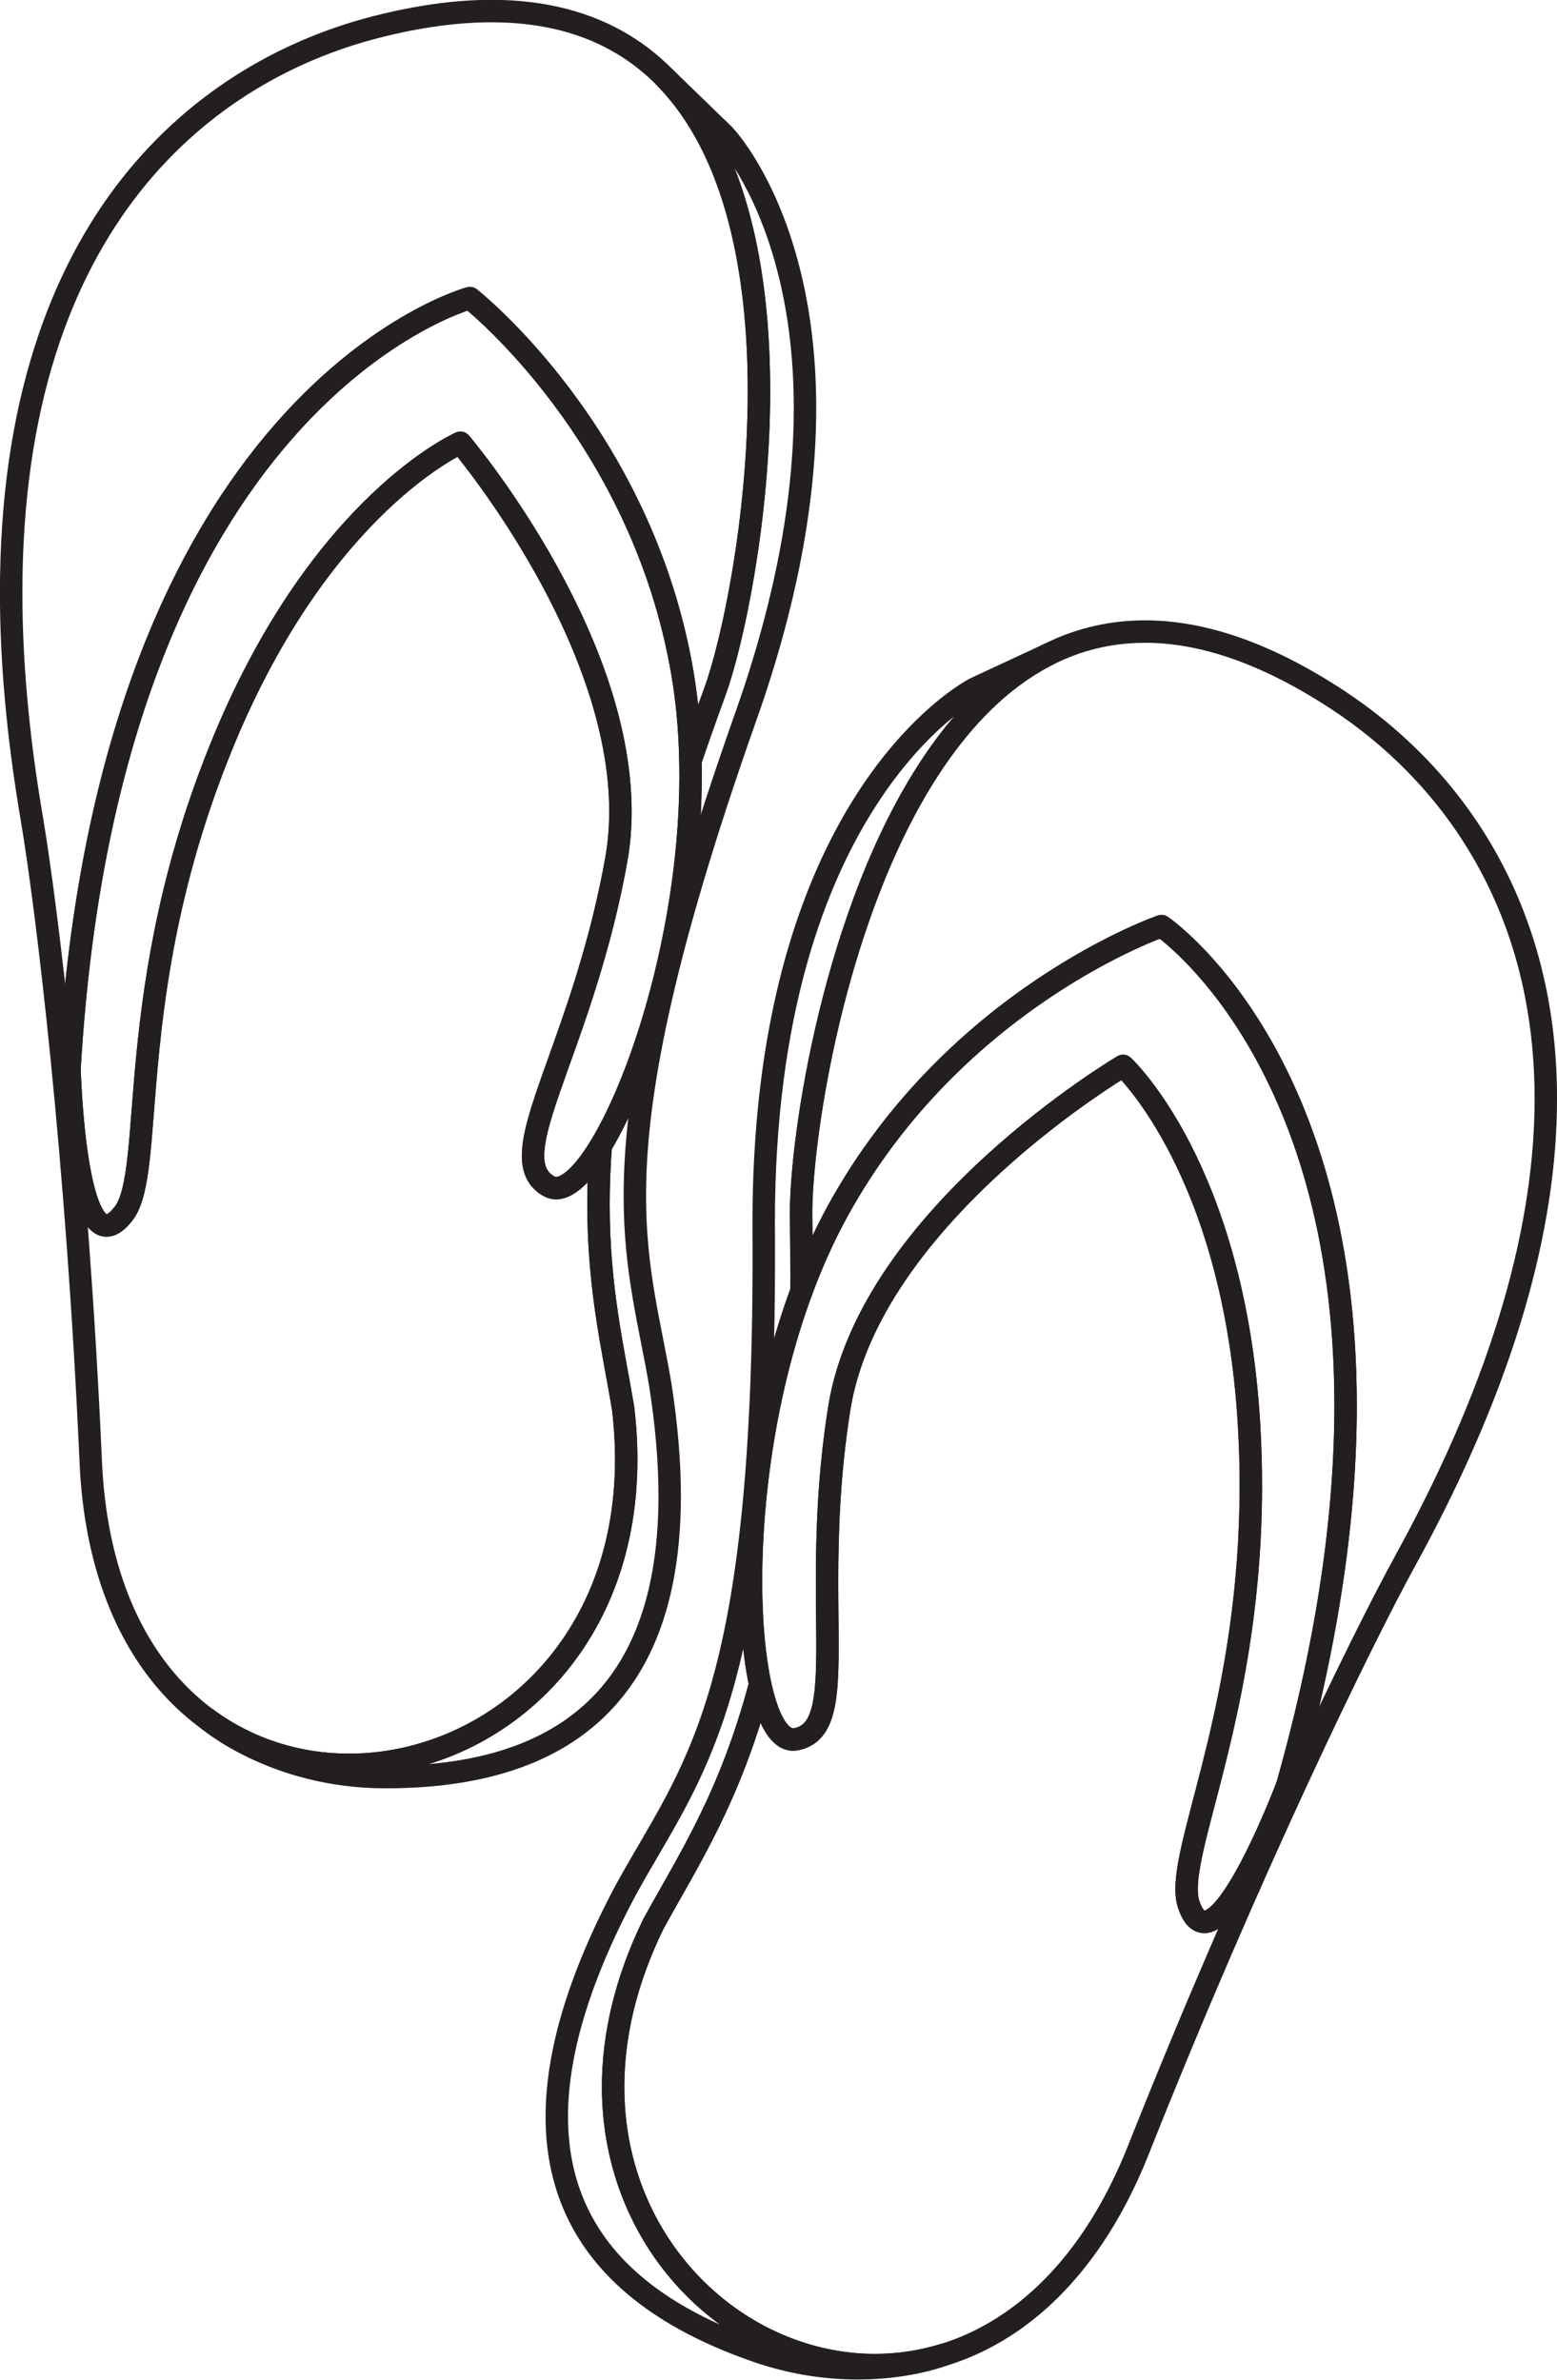
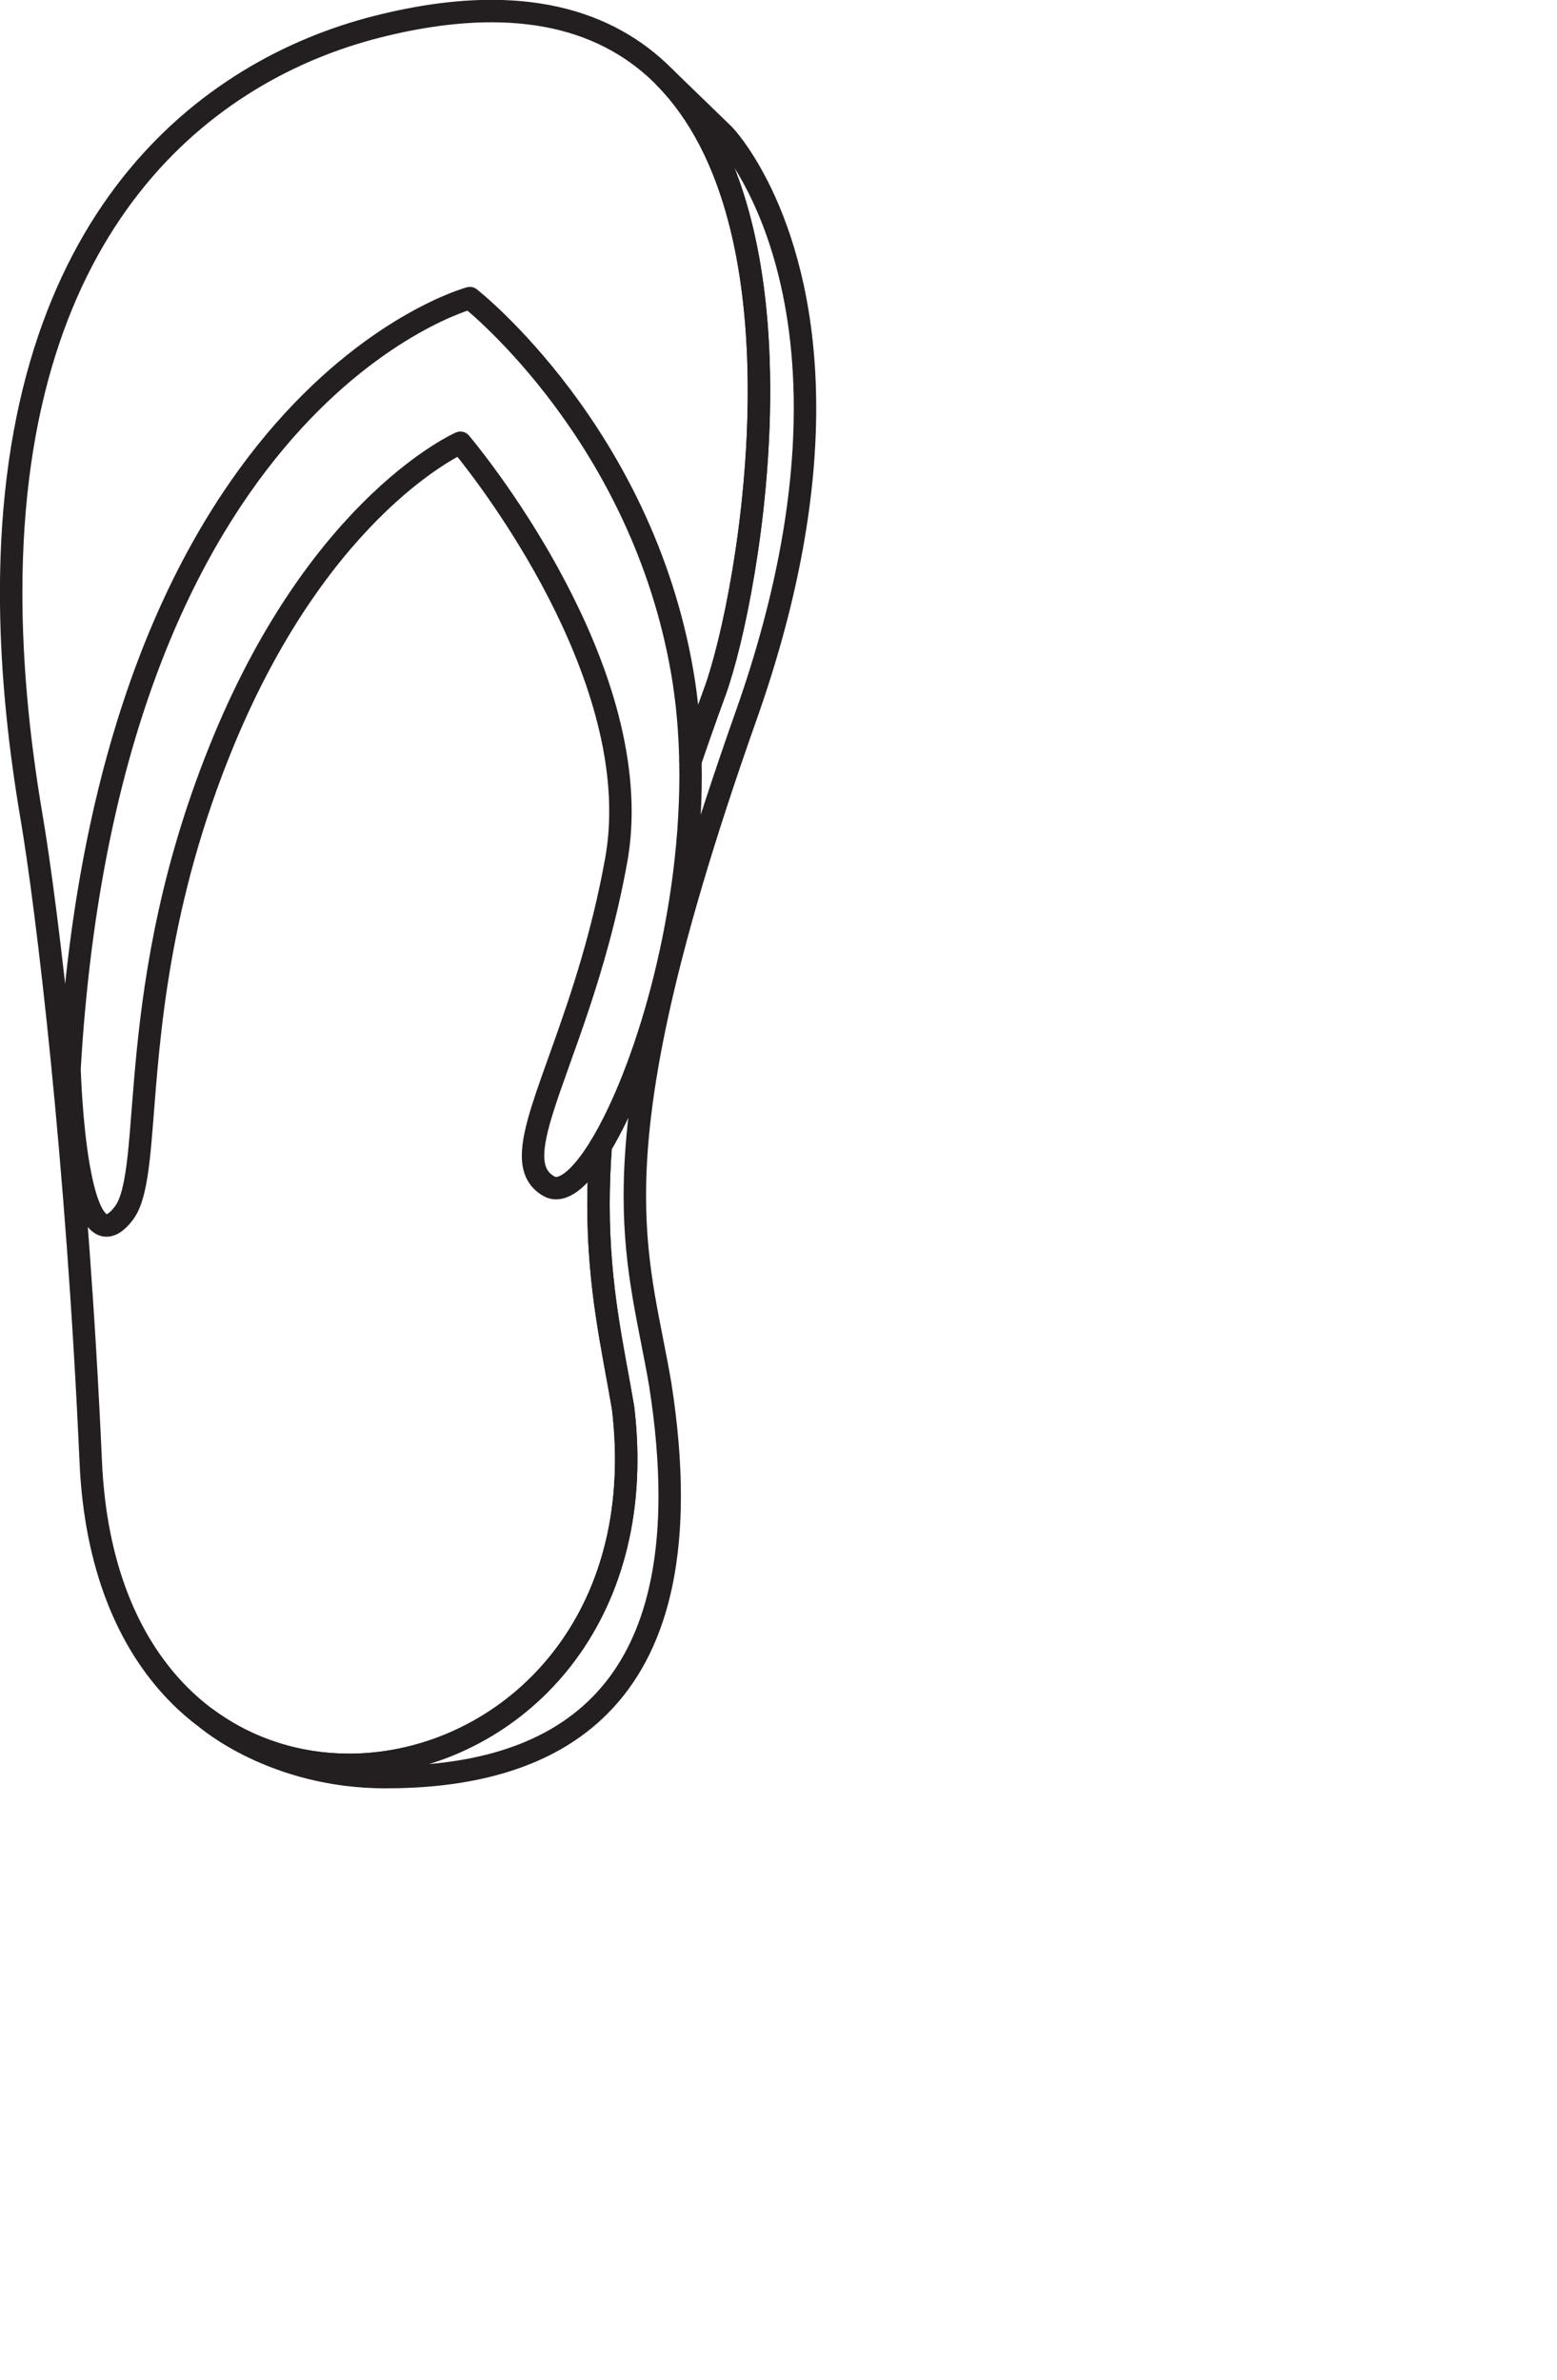
<svg xmlns="http://www.w3.org/2000/svg" height="382.1" preserveAspectRatio="xMidYMid meet" version="1.0" viewBox="87.6 21.6 250.0 382.1" width="250.0" zoomAndPan="magnify">
  <g fill="#231f20" id="change1_1">
-     <path d="M 163.051 69.461 L 162.586 67.719 C 162.344 67.781 147.492 71.809 131.914 89.535 C 116.336 107.262 100.125 138.637 96.965 193.066 L 96.961 193.219 C 96.965 193.254 97.129 199.582 97.969 205.992 C 98.395 209.207 98.973 212.43 99.848 214.996 C 100.289 216.281 100.793 217.414 101.504 218.355 C 101.859 218.824 102.281 219.258 102.816 219.594 C 103.348 219.93 104.016 220.152 104.711 220.148 C 105.559 220.148 106.355 219.832 107.023 219.367 C 107.699 218.898 108.297 218.281 108.895 217.504 C 109.789 216.324 110.328 214.895 110.746 213.223 C 111.473 210.297 111.809 206.551 112.176 201.953 C 113.273 188.207 114.539 166.895 125.223 141.117 C 133.031 122.297 142.367 110.582 149.711 103.57 C 153.383 100.066 156.559 97.742 158.793 96.301 C 159.91 95.578 160.793 95.078 161.387 94.766 C 161.688 94.605 161.91 94.496 162.055 94.426 L 162.211 94.352 L 162.246 94.336 L 161.527 92.684 L 160.152 93.848 L 160.219 93.926 C 160.926 94.77 167.27 102.473 173.406 113.371 C 179.551 124.27 185.434 138.375 185.418 151.855 C 185.418 154.398 185.211 156.918 184.766 159.395 C 182.621 171.281 179.324 181.059 176.539 188.898 C 175.145 192.82 173.879 196.258 172.941 199.258 C 172.016 202.266 171.395 204.828 171.387 207.137 C 171.387 208.461 171.602 209.73 172.18 210.871 C 172.75 212.016 173.691 212.969 174.867 213.621 C 175.484 213.973 176.199 214.156 176.895 214.152 C 177.703 214.152 178.465 213.926 179.16 213.578 C 180.473 212.922 181.633 211.855 182.812 210.461 C 184.855 208.016 186.906 204.516 188.906 200.168 C 191.898 193.652 194.734 185.254 196.832 175.914 C 198.93 166.574 200.285 156.301 200.285 146.059 C 200.285 140.414 199.875 134.781 198.941 129.32 C 195.578 109.66 186.898 94.363 179.07 83.98 C 171.238 73.598 164.25 68.113 164.16 68.043 C 163.715 67.695 163.133 67.574 162.586 67.719 L 163.051 69.461 L 161.938 70.879 L 161.949 70.887 C 162.281 71.148 169.07 76.59 176.551 86.625 C 184.035 96.664 192.203 111.281 195.391 129.93 C 196.285 135.156 196.684 140.59 196.684 146.059 C 196.688 162.188 193.184 178.602 188.781 190.887 C 186.582 197.027 184.152 202.141 181.891 205.621 C 180.766 207.359 179.676 208.684 178.758 209.504 C 178.297 209.91 177.887 210.191 177.562 210.352 C 177.238 210.512 177.016 210.551 176.895 210.551 C 176.785 210.547 176.734 210.531 176.633 210.48 C 175.988 210.109 175.652 209.738 175.395 209.246 C 175.145 208.754 174.988 208.074 174.988 207.137 C 174.98 205.512 175.488 203.191 176.383 200.328 C 177.719 196.027 179.879 190.5 182.117 183.789 C 184.352 177.078 186.664 169.168 188.312 160.035 C 188.801 157.328 189.02 154.594 189.02 151.855 C 189.004 136.867 182.43 121.863 175.938 110.531 C 169.43 99.211 162.945 91.574 162.898 91.52 C 162.387 90.91 161.535 90.715 160.809 91.031 C 160.645 91.102 154.914 93.625 147.223 100.965 C 139.531 108.305 129.887 120.461 121.895 139.738 C 113.574 159.797 110.844 177.273 109.527 190.535 C 108.871 197.16 108.566 202.742 108.105 207.008 C 107.875 209.141 107.602 210.941 107.25 212.352 C 106.906 213.766 106.465 214.762 106.035 215.312 C 105.598 215.887 105.223 216.238 104.98 216.402 C 104.859 216.484 104.773 216.52 104.734 216.535 L 104.699 216.547 L 104.707 216.605 L 104.711 216.547 L 104.699 216.547 L 104.707 216.605 L 104.711 216.547 L 104.711 216.695 L 104.754 216.551 L 104.711 216.547 L 104.711 216.695 L 104.754 216.551 L 104.75 216.559 L 104.754 216.551 L 104.75 216.559 L 104.754 216.551 C 104.742 216.547 104.648 216.496 104.512 216.344 C 104.25 216.066 103.879 215.453 103.547 214.613 C 102.949 213.141 102.426 211.008 102.023 208.691 C 101.41 205.211 101.043 201.301 100.832 198.273 C 100.727 196.762 100.66 195.469 100.617 194.559 C 100.598 194.102 100.586 193.742 100.574 193.496 C 100.566 193.25 100.562 193.125 100.562 193.125 L 98.766 193.172 L 100.562 193.277 C 103.699 139.465 119.633 108.984 134.621 91.914 C 142.121 83.379 149.402 78.191 154.781 75.137 C 157.469 73.609 159.684 72.617 161.211 72.012 C 161.977 71.707 162.566 71.504 162.961 71.371 C 163.156 71.309 163.301 71.266 163.395 71.234 L 163.496 71.207 L 163.516 71.199 L 163.453 70.98 L 163.516 71.203 L 163.516 71.199 L 163.453 70.98 L 163.516 71.203 L 163.051 69.461 L 161.938 70.879 L 163.051 69.461" fill="inherit" />
    <path d="M 148.145 25.898 L 147.699 24.152 C 133.809 27.672 118.742 35.566 107.168 50.27 C 95.59 64.973 87.586 86.414 87.59 116.75 C 87.59 127.66 88.621 139.727 90.891 153.059 C 92.121 160.297 93.957 174.004 95.75 191.949 C 97.543 209.895 99.293 232.094 100.371 256.371 C 101.125 273.504 106.578 286.137 114.59 294.465 C 122.594 302.801 133.098 306.754 143.645 306.746 C 155.129 306.746 166.699 302.098 175.418 293.402 C 184.137 284.711 189.957 271.945 189.949 255.918 C 189.949 253.172 189.781 250.328 189.426 247.391 L 189.414 247.309 C 187.777 237.617 185.5 228.27 185.5 214.98 C 185.5 212.082 185.605 209 185.855 205.688 C 185.918 204.859 185.402 204.09 184.609 203.836 C 183.816 203.582 182.949 203.906 182.52 204.617 C 181.273 206.68 180.055 208.27 179.016 209.262 C 178.496 209.762 178.023 210.105 177.652 210.305 C 177.281 210.504 177.027 210.551 176.895 210.551 C 176.785 210.547 176.734 210.531 176.633 210.48 C 175.992 210.109 175.652 209.738 175.395 209.246 C 175.145 208.754 174.988 208.074 174.988 207.137 C 174.98 205.512 175.488 203.191 176.383 200.328 C 177.719 196.027 179.879 190.5 182.117 183.789 C 184.352 177.078 186.664 169.168 188.312 160.035 C 188.801 157.328 189.02 154.594 189.02 151.855 C 189.004 136.867 182.43 121.859 175.938 110.531 C 169.43 99.211 162.945 91.574 162.898 91.52 C 162.387 90.91 161.535 90.715 160.809 91.031 C 160.645 91.102 154.914 93.625 147.223 100.965 C 139.531 108.305 129.887 120.461 121.895 139.738 C 113.574 159.797 110.844 177.273 109.527 190.535 C 108.871 197.16 108.566 202.742 108.105 207.008 C 107.875 209.141 107.602 210.941 107.25 212.352 C 106.906 213.766 106.465 214.762 106.035 215.312 C 105.598 215.887 105.223 216.238 104.98 216.398 C 104.859 216.484 104.773 216.52 104.734 216.535 L 104.699 216.547 L 104.707 216.605 L 104.711 216.547 L 104.699 216.547 L 104.707 216.605 L 104.711 216.547 L 104.711 216.695 L 104.754 216.551 L 104.711 216.547 L 104.711 216.695 L 104.754 216.551 L 104.75 216.559 L 104.754 216.551 L 104.75 216.559 L 104.754 216.551 C 104.742 216.547 104.648 216.496 104.512 216.344 C 104.25 216.066 103.879 215.453 103.547 214.613 C 102.949 213.141 102.426 211.004 102.023 208.691 C 101.41 205.211 101.043 201.301 100.832 198.273 C 100.727 196.762 100.66 195.469 100.617 194.559 C 100.598 194.102 100.586 193.742 100.574 193.496 C 100.566 193.25 100.562 193.125 100.562 193.125 L 98.766 193.172 L 100.562 193.277 C 103.699 139.465 119.633 108.984 134.621 91.914 C 142.121 83.379 149.402 78.191 154.781 75.137 C 157.469 73.609 159.684 72.617 161.211 72.012 C 161.977 71.707 162.566 71.504 162.961 71.371 C 163.156 71.309 163.301 71.266 163.395 71.234 L 163.496 71.207 L 163.516 71.199 L 163.453 70.98 L 163.516 71.203 L 163.516 71.199 L 163.453 70.98 L 163.516 71.203 L 163.051 69.461 L 161.938 70.879 L 161.949 70.887 C 162.281 71.148 169.07 76.59 176.551 86.625 C 184.035 96.664 192.203 111.281 195.391 129.93 C 196.16 134.434 196.562 139.09 196.66 143.789 C 196.68 144.664 197.32 145.398 198.184 145.531 C 199.051 145.668 199.883 145.164 200.164 144.336 C 201.375 140.789 202.668 137.117 204.066 133.297 C 205.539 129.262 207.316 122.309 208.754 113.695 C 210.188 105.09 211.266 94.852 211.27 84.371 C 211.258 69.379 209.086 53.871 202.391 41.883 C 199.039 35.891 194.523 30.781 188.586 27.199 C 182.652 23.609 175.332 21.57 166.504 21.574 C 160.879 21.574 154.633 22.395 147.699 24.152 L 148.145 25.898 L 148.586 27.645 C 155.277 25.949 161.23 25.18 166.504 25.18 C 174.789 25.18 181.395 27.062 186.723 30.281 C 190.719 32.699 194.012 35.879 196.727 39.664 C 200.797 45.336 203.547 52.383 205.262 60.086 C 206.98 67.789 207.664 76.137 207.664 84.371 C 207.664 94.605 206.609 104.664 205.199 113.102 C 204.496 117.32 203.707 121.137 202.922 124.359 C 202.137 127.586 201.352 130.227 200.68 132.062 C 199.273 135.906 197.973 139.605 196.758 143.172 L 198.461 143.754 L 200.262 143.715 C 200.16 138.859 199.746 134.027 198.941 129.32 C 195.578 109.66 186.898 94.363 179.07 83.98 C 171.238 73.598 164.25 68.113 164.16 68.043 C 163.715 67.695 163.133 67.574 162.586 67.719 C 162.344 67.781 147.492 71.809 131.914 89.535 C 116.336 107.262 100.125 138.637 96.965 193.066 L 96.961 193.219 C 96.965 193.254 97.129 199.582 97.969 205.992 C 98.395 209.207 98.973 212.426 99.848 214.996 C 100.289 216.281 100.793 217.414 101.504 218.355 C 101.859 218.824 102.281 219.254 102.816 219.594 C 103.348 219.93 104.016 220.152 104.711 220.148 C 105.559 220.148 106.355 219.832 107.023 219.367 C 107.699 218.898 108.297 218.281 108.898 217.5 C 109.789 216.324 110.328 214.895 110.746 213.223 C 111.473 210.297 111.809 206.551 112.176 201.953 C 113.273 188.207 114.539 166.895 125.223 141.117 C 133.031 122.297 142.367 110.582 149.711 103.57 C 153.383 100.066 156.559 97.742 158.793 96.301 C 159.91 95.578 160.793 95.078 161.387 94.766 C 161.688 94.605 161.91 94.496 162.055 94.426 L 162.211 94.352 L 162.246 94.336 L 161.527 92.684 L 160.152 93.848 L 160.219 93.926 C 160.926 94.77 167.27 102.473 173.406 113.371 C 179.551 124.27 185.434 138.375 185.418 151.855 C 185.418 154.398 185.211 156.918 184.766 159.395 C 182.621 171.281 179.324 181.059 176.539 188.898 C 175.145 192.82 173.879 196.258 172.941 199.258 C 172.016 202.266 171.395 204.828 171.387 207.137 C 171.387 208.461 171.605 209.73 172.18 210.871 C 172.75 212.016 173.691 212.969 174.867 213.621 C 175.484 213.969 176.195 214.156 176.895 214.152 C 177.777 214.152 178.602 213.883 179.355 213.48 C 180.484 212.871 181.512 211.949 182.539 210.777 C 183.566 209.602 184.582 208.164 185.602 206.488 L 184.062 205.555 L 182.266 205.418 C 182.008 208.82 181.895 211.992 181.895 214.98 C 181.895 228.688 184.262 238.406 185.863 247.906 L 187.641 247.605 L 185.852 247.82 C 186.188 250.617 186.348 253.316 186.348 255.918 C 186.34 271.078 180.902 282.828 172.871 290.852 C 164.836 298.875 154.156 303.145 143.645 303.145 C 133.984 303.137 124.496 299.562 117.188 291.969 C 109.887 284.371 104.707 272.676 103.973 256.211 C 102.891 231.859 101.133 209.598 99.336 191.59 C 97.535 173.578 95.695 159.836 94.441 152.453 C 92.203 139.297 91.195 127.434 91.195 116.75 C 91.199 87.031 98.992 66.492 110 52.5 C 121.012 38.512 135.32 31.012 148.586 27.645 L 148.145 25.898" fill="inherit" />
    <path d="M 203.621 43.023 L 204.875 41.73 L 195.59 32.738 C 194.879 32.047 193.754 32.059 193.059 32.762 C 192.359 33.465 192.359 34.59 193.055 35.297 C 198.535 40.852 202.207 48.398 204.488 56.949 C 206.773 65.492 207.664 75.008 207.66 84.379 C 207.664 94.609 206.605 104.668 205.199 113.105 C 203.797 121.535 202.027 128.379 200.68 132.062 C 199.273 135.906 197.973 139.605 196.758 143.172 C 196.688 143.375 196.656 143.574 196.66 143.789 C 196.676 144.539 196.684 145.293 196.684 146.051 C 196.684 157.777 194.836 169.656 192.133 179.988 C 189.434 190.32 185.855 199.125 182.52 204.617 C 182.371 204.863 182.285 205.133 182.266 205.418 C 182.008 208.82 181.895 211.992 181.895 214.98 C 181.895 228.688 184.262 238.402 185.863 247.906 L 187.641 247.605 L 185.852 247.82 C 186.188 250.621 186.348 253.32 186.348 255.918 C 186.34 271.078 180.906 282.824 172.875 290.848 C 164.844 298.867 154.164 303.137 143.652 303.137 C 135.965 303.133 128.379 300.859 121.926 296.113 C 121.145 295.539 120.055 295.684 119.449 296.438 C 118.848 297.191 118.945 298.285 119.676 298.922 C 119.77 299.004 122.574 301.434 127.68 303.859 C 132.781 306.285 140.191 308.703 149.43 308.711 L 149.504 308.711 C 155.441 308.711 161.352 308.152 166.91 306.711 C 171.082 305.629 175.059 304.051 178.68 301.824 C 184.109 298.492 188.727 293.688 191.926 287.102 C 195.129 280.52 196.93 272.191 196.93 261.762 C 196.93 256.328 196.441 250.316 195.406 243.668 L 195.402 243.645 C 194.562 238.676 193.539 234.164 192.734 229.402 C 191.93 224.645 191.336 219.625 191.336 213.582 C 191.332 198.422 195.102 176.676 209.102 137.094 C 216.164 117.113 218.656 100.539 218.656 87.117 C 218.66 71.961 215.477 60.828 212.16 53.395 C 210.504 49.676 208.816 46.883 207.48 44.961 C 206.812 43.996 206.23 43.254 205.781 42.719 C 205.559 42.453 205.367 42.238 205.211 42.07 L 205 41.848 L 204.801 41.66 L 203.621 43.023 L 204.875 41.73 L 203.621 43.023 L 202.445 44.387 L 202.824 43.945 L 202.426 44.367 L 202.445 44.387 L 202.824 43.945 L 202.426 44.367 C 202.438 44.379 202.531 44.473 202.656 44.613 C 203.133 45.141 204.16 46.391 205.414 48.367 C 209.184 54.305 215.051 66.836 215.055 87.117 C 215.055 100.094 212.648 116.254 205.703 135.891 C 191.641 175.656 187.734 197.789 187.734 213.582 C 187.73 219.863 188.355 225.121 189.184 230.004 C 190.008 234.891 191.031 239.398 191.848 244.246 L 193.625 243.945 L 191.844 244.223 C 192.859 250.715 193.328 256.543 193.328 261.762 C 193.328 270.668 191.957 277.797 189.609 283.465 C 187.848 287.719 185.539 291.164 182.805 293.965 C 178.707 298.164 173.629 300.941 167.93 302.684 C 162.23 304.422 155.93 305.109 149.504 305.109 L 149.434 305.109 C 140.828 305.102 133.949 302.848 129.227 300.605 C 126.863 299.48 125.043 298.363 123.828 297.531 C 123.219 297.117 122.758 296.777 122.461 296.543 C 122.309 296.426 122.199 296.336 122.129 296.277 L 122.055 296.215 L 122.039 296.203 L 121.879 296.391 L 122.039 296.203 L 121.879 296.391 L 122.039 296.203 L 120.855 297.562 L 119.789 299.016 C 126.895 304.242 135.258 306.738 143.652 306.738 C 155.137 306.734 166.707 302.09 175.422 293.398 C 184.141 284.711 189.957 271.945 189.949 255.918 C 189.949 253.172 189.781 250.328 189.426 247.391 L 189.414 247.305 C 187.777 237.617 185.5 228.27 185.5 214.98 C 185.5 212.086 185.609 209 185.855 205.688 L 184.062 205.555 L 185.602 206.488 C 189.203 200.535 192.84 191.504 195.617 180.902 C 198.391 170.305 200.285 158.156 200.285 146.051 C 200.285 145.273 200.277 144.492 200.262 143.715 L 198.461 143.754 L 200.164 144.336 C 201.375 140.789 202.668 137.117 204.066 133.297 C 205.535 129.262 207.316 122.309 208.754 113.695 C 210.188 105.094 211.266 94.859 211.266 84.379 C 211.266 74.781 210.363 64.98 207.973 56.02 C 205.578 47.062 201.684 38.922 195.617 32.766 L 194.336 34.031 L 193.082 35.324 L 202.371 44.316 L 202.445 44.387 L 203.621 43.023" fill="inherit" />
-     <path d="M 274.098 170.281 L 273.086 171.773 L 273.383 171.336 L 273.086 171.773 L 273.383 171.336 L 273.086 171.773 C 273.148 171.816 280.34 176.746 287.508 188.613 C 294.676 200.484 301.852 219.289 301.855 247.25 C 301.855 263.98 299.277 283.992 292.562 307.738 L 294.297 308.23 L 292.609 307.594 C 292.609 307.594 292.578 307.672 292.52 307.828 C 292.07 309 289.961 314.387 287.414 319.402 C 286.145 321.906 284.754 324.324 283.473 326.023 C 282.84 326.867 282.223 327.531 281.738 327.918 C 281.5 328.109 281.293 328.234 281.156 328.293 L 281.008 328.348 L 280.973 328.355 L 280.973 328.484 L 281.031 328.367 L 280.973 328.355 L 280.973 328.484 L 281.031 328.367 L 281.02 328.359 C 280.988 328.34 280.863 328.238 280.703 327.977 C 280.543 327.719 280.355 327.316 280.172 326.762 C 280.02 326.312 279.926 325.676 279.926 324.863 C 279.918 322.84 280.523 319.789 281.484 315.949 C 282.922 310.18 285.117 302.578 286.945 293.254 C 288.777 283.926 290.242 272.863 290.242 260.105 C 290.242 256.898 290.152 253.582 289.949 250.16 C 288.715 229.336 283.586 214.688 278.727 205.234 C 273.863 195.777 269.277 191.516 269.145 191.398 C 268.562 190.859 267.695 190.766 267.012 191.172 C 266.941 191.211 256.676 197.27 245.738 207.297 C 240.27 212.312 234.629 218.324 230.02 225.105 C 225.414 231.887 221.824 239.453 220.551 247.574 C 218.871 258.277 218.598 267.695 218.598 275.496 C 218.598 279.348 218.664 282.805 218.664 285.812 C 218.672 290.219 218.5 293.684 217.879 295.871 C 217.574 296.969 217.176 297.715 216.746 298.176 C 216.312 298.641 215.855 298.906 215.055 299.062 L 214.953 299.07 C 214.852 299.066 214.754 299.055 214.531 298.906 C 214.34 298.777 214.086 298.531 213.809 298.145 C 213.32 297.477 212.793 296.398 212.324 294.996 C 211.613 292.898 211.02 290.078 210.613 286.75 C 210.211 283.422 209.988 279.578 209.988 275.391 C 209.977 258.027 213.828 234.758 223.727 216.812 C 232.992 199.977 245.754 188.754 256.207 181.742 C 261.434 178.238 266.078 175.789 269.402 174.223 C 271.066 173.438 272.398 172.871 273.309 172.508 C 273.766 172.324 274.113 172.191 274.348 172.105 C 274.461 172.062 274.551 172.031 274.605 172.012 L 274.668 171.988 L 274.68 171.984 L 274.098 170.281 L 273.086 171.773 L 274.098 170.281 L 273.512 168.578 C 273.402 168.613 265.004 171.508 254.199 178.75 C 243.402 185.992 230.191 197.602 220.57 215.074 C 210.262 233.828 206.395 257.516 206.383 275.391 C 206.387 282.91 207.066 289.391 208.312 294.145 C 208.941 296.523 209.695 298.473 210.691 299.977 C 211.195 300.727 211.766 301.371 212.473 301.863 C 213.172 302.355 214.043 302.68 214.953 302.676 C 215.199 302.676 215.449 302.652 215.691 302.609 C 217.152 302.355 218.461 301.652 219.402 300.613 C 220.113 299.836 220.625 298.906 221.008 297.891 C 221.578 296.359 221.871 294.609 222.047 292.605 C 222.223 290.598 222.266 288.34 222.266 285.812 C 222.266 282.754 222.199 279.309 222.199 275.496 C 222.199 267.781 222.473 258.574 224.109 248.133 C 225.27 240.703 228.602 233.602 233 227.133 C 239.594 217.422 248.574 209.168 255.902 203.379 C 259.562 200.48 262.812 198.199 265.137 196.645 C 266.301 195.863 267.23 195.27 267.871 194.867 C 268.191 194.672 268.438 194.52 268.602 194.418 L 268.785 194.309 L 268.84 194.273 L 267.926 192.723 L 266.703 194.047 L 266.707 194.047 C 266.848 194.18 271.16 198.266 275.738 207.309 C 280.316 216.352 285.164 230.355 286.352 250.375 C 286.551 253.723 286.641 256.965 286.641 260.105 C 286.641 276.746 284.094 290.43 281.531 301.164 C 280.25 306.531 278.965 311.16 277.988 315.078 C 277.016 319.008 276.332 322.195 276.324 324.863 C 276.324 325.941 276.441 326.949 276.75 327.891 C 277.133 329.035 277.59 329.965 278.27 330.711 C 278.609 331.078 279.016 331.398 279.484 331.621 C 279.949 331.844 280.473 331.961 280.973 331.957 C 281.617 331.957 282.211 331.785 282.73 331.535 C 283.703 331.066 284.5 330.352 285.281 329.492 C 286.637 327.988 287.922 325.992 289.156 323.797 C 291 320.512 292.695 316.793 293.941 313.887 C 295.184 310.977 295.973 308.883 295.98 308.863 L 296.027 308.719 C 302.824 284.695 305.457 264.352 305.457 247.25 C 305.461 218.445 297.973 198.844 290.414 186.461 C 282.859 174.07 275.266 168.898 275.105 168.789 C 274.637 168.473 274.047 168.395 273.512 168.578 L 274.098 170.281" fill="inherit" />
-     <path d="M 302.453 134.012 L 301.465 135.516 C 309.789 140.992 317.922 148.734 323.969 159.027 C 330.016 169.328 334 182.176 334.004 197.992 C 334.004 217.602 327.855 241.801 311.723 271.176 C 308.117 277.738 301.879 290.121 294.273 306.547 C 286.676 322.973 277.719 343.426 268.719 366.082 C 263.945 378.094 257.539 386.438 250.477 391.785 C 243.41 397.133 235.68 399.508 228.09 399.512 C 217.773 399.516 207.707 395.078 200.223 387.488 C 192.742 379.902 187.848 369.199 187.844 356.629 C 187.844 348.832 189.73 340.301 194.105 331.324 L 192.488 330.531 L 194.066 331.398 C 199.703 321.109 206.512 310.879 211.391 292.438 L 209.648 291.977 L 207.891 292.355 C 208.512 295.242 209.297 297.609 210.344 299.41 C 210.867 300.312 211.465 301.082 212.223 301.68 C 212.965 302.273 213.93 302.68 214.949 302.676 C 215.199 302.676 215.445 302.652 215.688 302.609 L 215.695 302.609 C 217.152 302.355 218.461 301.656 219.402 300.613 C 220.113 299.836 220.629 298.91 221.008 297.891 C 221.578 296.359 221.871 294.609 222.051 292.605 C 222.223 290.598 222.266 288.34 222.266 285.816 C 222.266 282.754 222.199 279.309 222.199 275.496 C 222.199 267.781 222.473 258.574 224.109 248.133 C 225.27 240.703 228.602 233.602 233 227.133 C 239.594 217.422 248.574 209.168 255.902 203.379 C 259.562 200.48 262.812 198.199 265.137 196.645 C 266.301 195.863 267.23 195.27 267.871 194.867 C 268.191 194.672 268.438 194.52 268.602 194.418 L 268.785 194.309 L 268.84 194.273 L 267.926 192.723 L 266.703 194.047 L 266.707 194.047 C 266.848 194.18 271.16 198.266 275.738 207.309 C 280.316 216.352 285.164 230.355 286.352 250.375 C 286.551 253.723 286.641 256.969 286.641 260.105 C 286.641 276.746 284.094 290.43 281.531 301.164 C 280.25 306.531 278.965 311.16 277.988 315.078 C 277.016 319.008 276.332 322.195 276.324 324.863 C 276.324 325.941 276.438 326.949 276.75 327.895 L 276.75 327.891 C 277.133 329.039 277.59 329.965 278.27 330.711 C 278.609 331.082 279.016 331.398 279.484 331.621 C 279.949 331.844 280.473 331.961 280.973 331.957 C 281.617 331.957 282.211 331.785 282.73 331.535 C 283.703 331.066 284.5 330.352 285.281 329.492 C 286.637 327.992 287.922 325.992 289.156 323.797 C 291 320.512 292.695 316.793 293.941 313.887 C 295.184 310.977 295.973 308.883 295.98 308.863 L 296.027 308.719 C 302.824 284.695 305.457 264.352 305.457 247.25 C 305.461 218.445 297.973 198.844 290.414 186.461 C 282.859 174.07 275.266 168.898 275.105 168.789 C 274.637 168.473 274.047 168.395 273.512 168.578 C 273.402 168.613 265.004 171.508 254.199 178.75 C 243.402 185.992 230.191 197.602 220.57 215.074 C 218.266 219.262 216.289 223.691 214.605 228.246 L 216.297 228.871 L 218.098 228.879 C 218.102 227.953 218.105 227.016 218.105 226.074 C 218.105 223.172 218.078 220.184 218.031 217.098 L 218.031 217.094 C 218.027 216.891 218.023 216.684 218.023 216.465 C 218.02 211.844 218.793 203.656 220.621 194.094 C 223.359 179.738 228.484 162.203 236.773 148.434 C 240.914 141.543 245.836 135.609 251.574 131.43 C 257.32 127.254 263.852 124.801 271.449 124.797 C 279.957 124.793 289.895 127.906 301.465 135.516 L 302.453 134.012 L 303.445 132.504 C 291.477 124.629 280.855 121.191 271.449 121.191 C 265.855 121.191 260.719 122.414 256.066 124.59 C 247.926 128.398 241.301 135.059 235.922 143.062 C 227.852 155.078 222.516 170.191 219.152 183.914 C 217.473 190.777 216.293 197.289 215.531 202.895 C 214.77 208.504 214.422 213.191 214.422 216.465 C 214.422 216.703 214.422 216.934 214.426 217.16 L 214.426 217.156 C 214.477 220.227 214.5 223.191 214.5 226.074 C 214.5 227.012 214.5 227.941 214.492 228.859 C 214.488 229.734 215.113 230.484 215.973 230.645 C 216.836 230.801 217.68 230.316 217.984 229.496 C 219.617 225.086 221.52 220.816 223.727 216.812 C 232.992 199.977 245.754 188.754 256.207 181.742 C 261.434 178.238 266.078 175.789 269.402 174.223 C 271.066 173.438 272.398 172.871 273.309 172.508 C 273.766 172.324 274.113 172.191 274.348 172.105 C 274.461 172.062 274.551 172.031 274.605 172.012 L 274.668 171.988 L 274.68 171.984 L 274.098 170.281 L 273.086 171.773 L 273.383 171.336 L 273.086 171.773 L 273.383 171.336 L 273.086 171.773 C 273.148 171.816 280.34 176.746 287.508 188.613 C 294.676 200.484 301.852 219.289 301.855 247.25 C 301.855 263.98 299.277 283.992 292.562 307.738 L 294.297 308.23 L 292.609 307.594 C 292.609 307.594 292.578 307.672 292.52 307.828 C 292.07 309 289.961 314.387 287.414 319.402 C 286.145 321.906 284.754 324.324 283.473 326.023 C 282.836 326.867 282.223 327.531 281.738 327.918 C 281.496 328.113 281.293 328.234 281.156 328.293 L 281.008 328.348 L 280.973 328.355 L 280.973 328.484 L 281.031 328.367 L 280.973 328.355 L 280.973 328.484 L 281.031 328.367 L 281.02 328.359 C 280.988 328.34 280.863 328.238 280.703 327.977 C 280.547 327.723 280.355 327.316 280.172 326.762 L 280.172 326.758 C 280.02 326.312 279.926 325.68 279.926 324.863 C 279.918 322.84 280.523 319.789 281.484 315.949 C 282.922 310.18 285.117 302.578 286.945 293.254 C 288.777 283.926 290.246 272.863 290.246 260.105 C 290.246 256.898 290.152 253.582 289.949 250.16 C 288.715 229.336 283.586 214.688 278.727 205.234 C 273.863 195.777 269.277 191.516 269.145 191.398 C 268.562 190.859 267.695 190.766 267.012 191.172 C 266.941 191.211 256.676 197.27 245.738 207.297 C 240.27 212.312 234.629 218.324 230.02 225.105 C 225.414 231.887 221.824 239.453 220.551 247.574 C 218.871 258.273 218.598 267.695 218.598 275.496 C 218.598 279.348 218.664 282.805 218.664 285.816 C 218.672 290.219 218.5 293.684 217.879 295.871 C 217.574 296.969 217.176 297.715 216.746 298.18 C 216.312 298.641 215.855 298.906 215.055 299.062 L 215.062 299.059 L 214.949 299.07 C 214.84 299.066 214.723 299.055 214.449 298.848 C 214.047 298.547 213.445 297.746 212.902 296.5 C 212.352 295.258 211.84 293.59 211.41 291.598 C 211.238 290.785 210.523 290.195 209.691 290.176 C 208.859 290.156 208.121 290.711 207.91 291.516 C 203.145 309.473 196.66 319.172 190.906 329.668 L 190.867 329.742 C 186.273 339.164 184.238 348.25 184.242 356.629 C 184.238 370.148 189.535 381.793 197.656 390.02 C 205.781 398.254 216.734 403.113 228.09 403.113 C 236.434 403.117 244.984 400.469 252.652 394.66 C 260.324 388.852 267.102 379.914 272.066 367.41 C 281.039 344.828 289.969 324.43 297.547 308.062 C 305.117 291.695 311.344 279.348 314.879 272.91 C 331.223 243.148 337.605 218.363 337.605 197.992 C 337.609 181.566 333.441 168.035 327.074 157.203 C 320.711 146.371 312.168 138.242 303.445 132.504 L 302.453 134.012" fill="inherit" />
-     <path d="M 244.426 132.012 L 245.188 133.645 L 256.906 128.191 L 256.145 126.559 L 255.348 124.941 C 247.355 128.891 240.852 135.594 235.562 143.602 C 227.637 155.617 222.387 170.617 219.078 184.215 C 217.426 191.016 216.266 197.461 215.512 203.012 C 214.762 208.566 214.422 213.207 214.422 216.461 C 214.422 216.699 214.422 216.93 214.426 217.164 L 214.426 217.156 C 214.477 220.227 214.5 223.191 214.5 226.074 C 214.5 227.012 214.496 227.938 214.492 228.863 L 216.297 228.871 L 214.605 228.246 C 208.738 244.113 206.391 261.504 206.387 275.395 C 206.387 282.008 206.914 287.82 207.891 292.355 L 209.648 291.977 L 207.91 291.516 C 203.145 309.473 196.66 319.172 190.906 329.668 L 190.867 329.742 C 186.273 339.164 184.242 348.25 184.242 356.629 C 184.238 370.148 189.535 381.785 197.656 390.012 C 205.777 398.242 216.73 403.102 228.086 403.102 C 231.965 403.102 235.887 402.531 239.746 401.34 L 239.215 399.617 L 238.543 397.945 L 238.539 397.945 C 238.355 398.02 233.156 400.023 225.301 400.02 C 220.836 400.02 215.52 399.379 209.746 397.383 C 201.293 394.461 193.508 390.359 187.914 384.582 C 185.109 381.695 182.848 378.391 181.27 374.574 C 179.695 370.754 178.805 366.41 178.805 361.406 C 178.801 352.074 181.934 340.418 189.625 325.965 L 188.035 325.117 L 189.613 325.984 C 192.223 321.215 194.938 316.914 197.559 311.996 C 201.488 304.621 205.145 295.879 207.773 282.301 C 210.406 268.719 212.043 250.277 212.043 223.281 C 212.043 221.898 212.039 220.492 212.031 219.066 C 212.027 218.645 212.023 218.223 212.023 217.805 C 212.031 184.387 220.168 163.445 228.355 150.797 C 232.449 144.469 236.566 140.215 239.711 137.516 C 241.281 136.168 242.613 135.211 243.57 134.586 C 244.051 134.273 244.438 134.039 244.711 133.887 C 244.848 133.809 244.957 133.754 245.027 133.715 L 245.105 133.68 L 245.113 133.676 L 244.805 132.969 L 245.09 133.684 L 245.113 133.676 L 244.805 132.969 L 245.09 133.684 L 245.188 133.645 L 244.426 132.012 L 243.762 130.336 C 243.621 130.391 243.531 130.438 243.398 130.504 C 242.914 130.75 242.043 131.25 240.836 132.086 C 236.629 135.004 228.508 141.996 221.449 155.5 C 214.391 169 208.422 188.984 208.422 217.805 C 208.422 218.23 208.426 218.66 208.426 219.09 C 208.434 220.508 208.438 221.906 208.438 223.281 C 208.441 259.086 205.535 279.547 201.379 293.359 C 199.301 300.27 196.914 305.531 194.379 310.305 C 191.84 315.074 189.133 319.359 186.453 324.254 L 186.441 324.273 C 178.574 339.07 175.207 351.262 175.203 361.406 C 175.199 366.84 176.176 371.676 177.938 375.945 C 180.582 382.359 184.98 387.457 190.328 391.484 C 195.68 395.52 201.98 398.508 208.566 400.785 C 214.766 402.93 220.492 403.625 225.301 403.625 C 234.039 403.621 239.738 401.348 239.887 401.289 C 240.785 400.93 241.234 399.926 240.914 399.016 C 240.59 398.102 239.605 397.609 238.684 397.895 C 235.172 398.984 231.613 399.5 228.086 399.5 C 217.77 399.5 207.703 395.066 200.223 387.484 C 192.738 379.895 187.848 369.199 187.844 356.629 C 187.848 348.836 189.73 340.301 194.105 331.324 L 192.488 330.531 L 194.066 331.398 C 199.703 321.109 206.512 310.879 211.391 292.438 C 211.465 292.16 211.473 291.875 211.41 291.598 C 210.512 287.418 209.988 281.809 209.988 275.395 C 209.984 261.906 212.297 244.848 217.984 229.496 C 218.059 229.293 218.098 229.094 218.098 228.879 C 218.102 227.953 218.105 227.02 218.105 226.074 C 218.105 223.172 218.082 220.188 218.031 217.098 L 218.027 217.09 C 218.023 216.891 218.023 216.684 218.023 216.461 C 218.023 212.445 218.605 205.738 219.957 197.785 C 221.98 185.848 225.742 171.059 231.773 157.953 C 234.789 151.402 238.371 145.277 242.559 140.137 C 246.742 134.992 251.523 130.844 256.941 128.172 C 257.832 127.734 258.199 126.672 257.77 125.777 C 257.344 124.887 256.281 124.508 255.387 124.926 L 243.664 130.375 L 244.426 132.012 L 243.762 130.336 L 244.426 132.012" fill="inherit" />
  </g>
</svg>